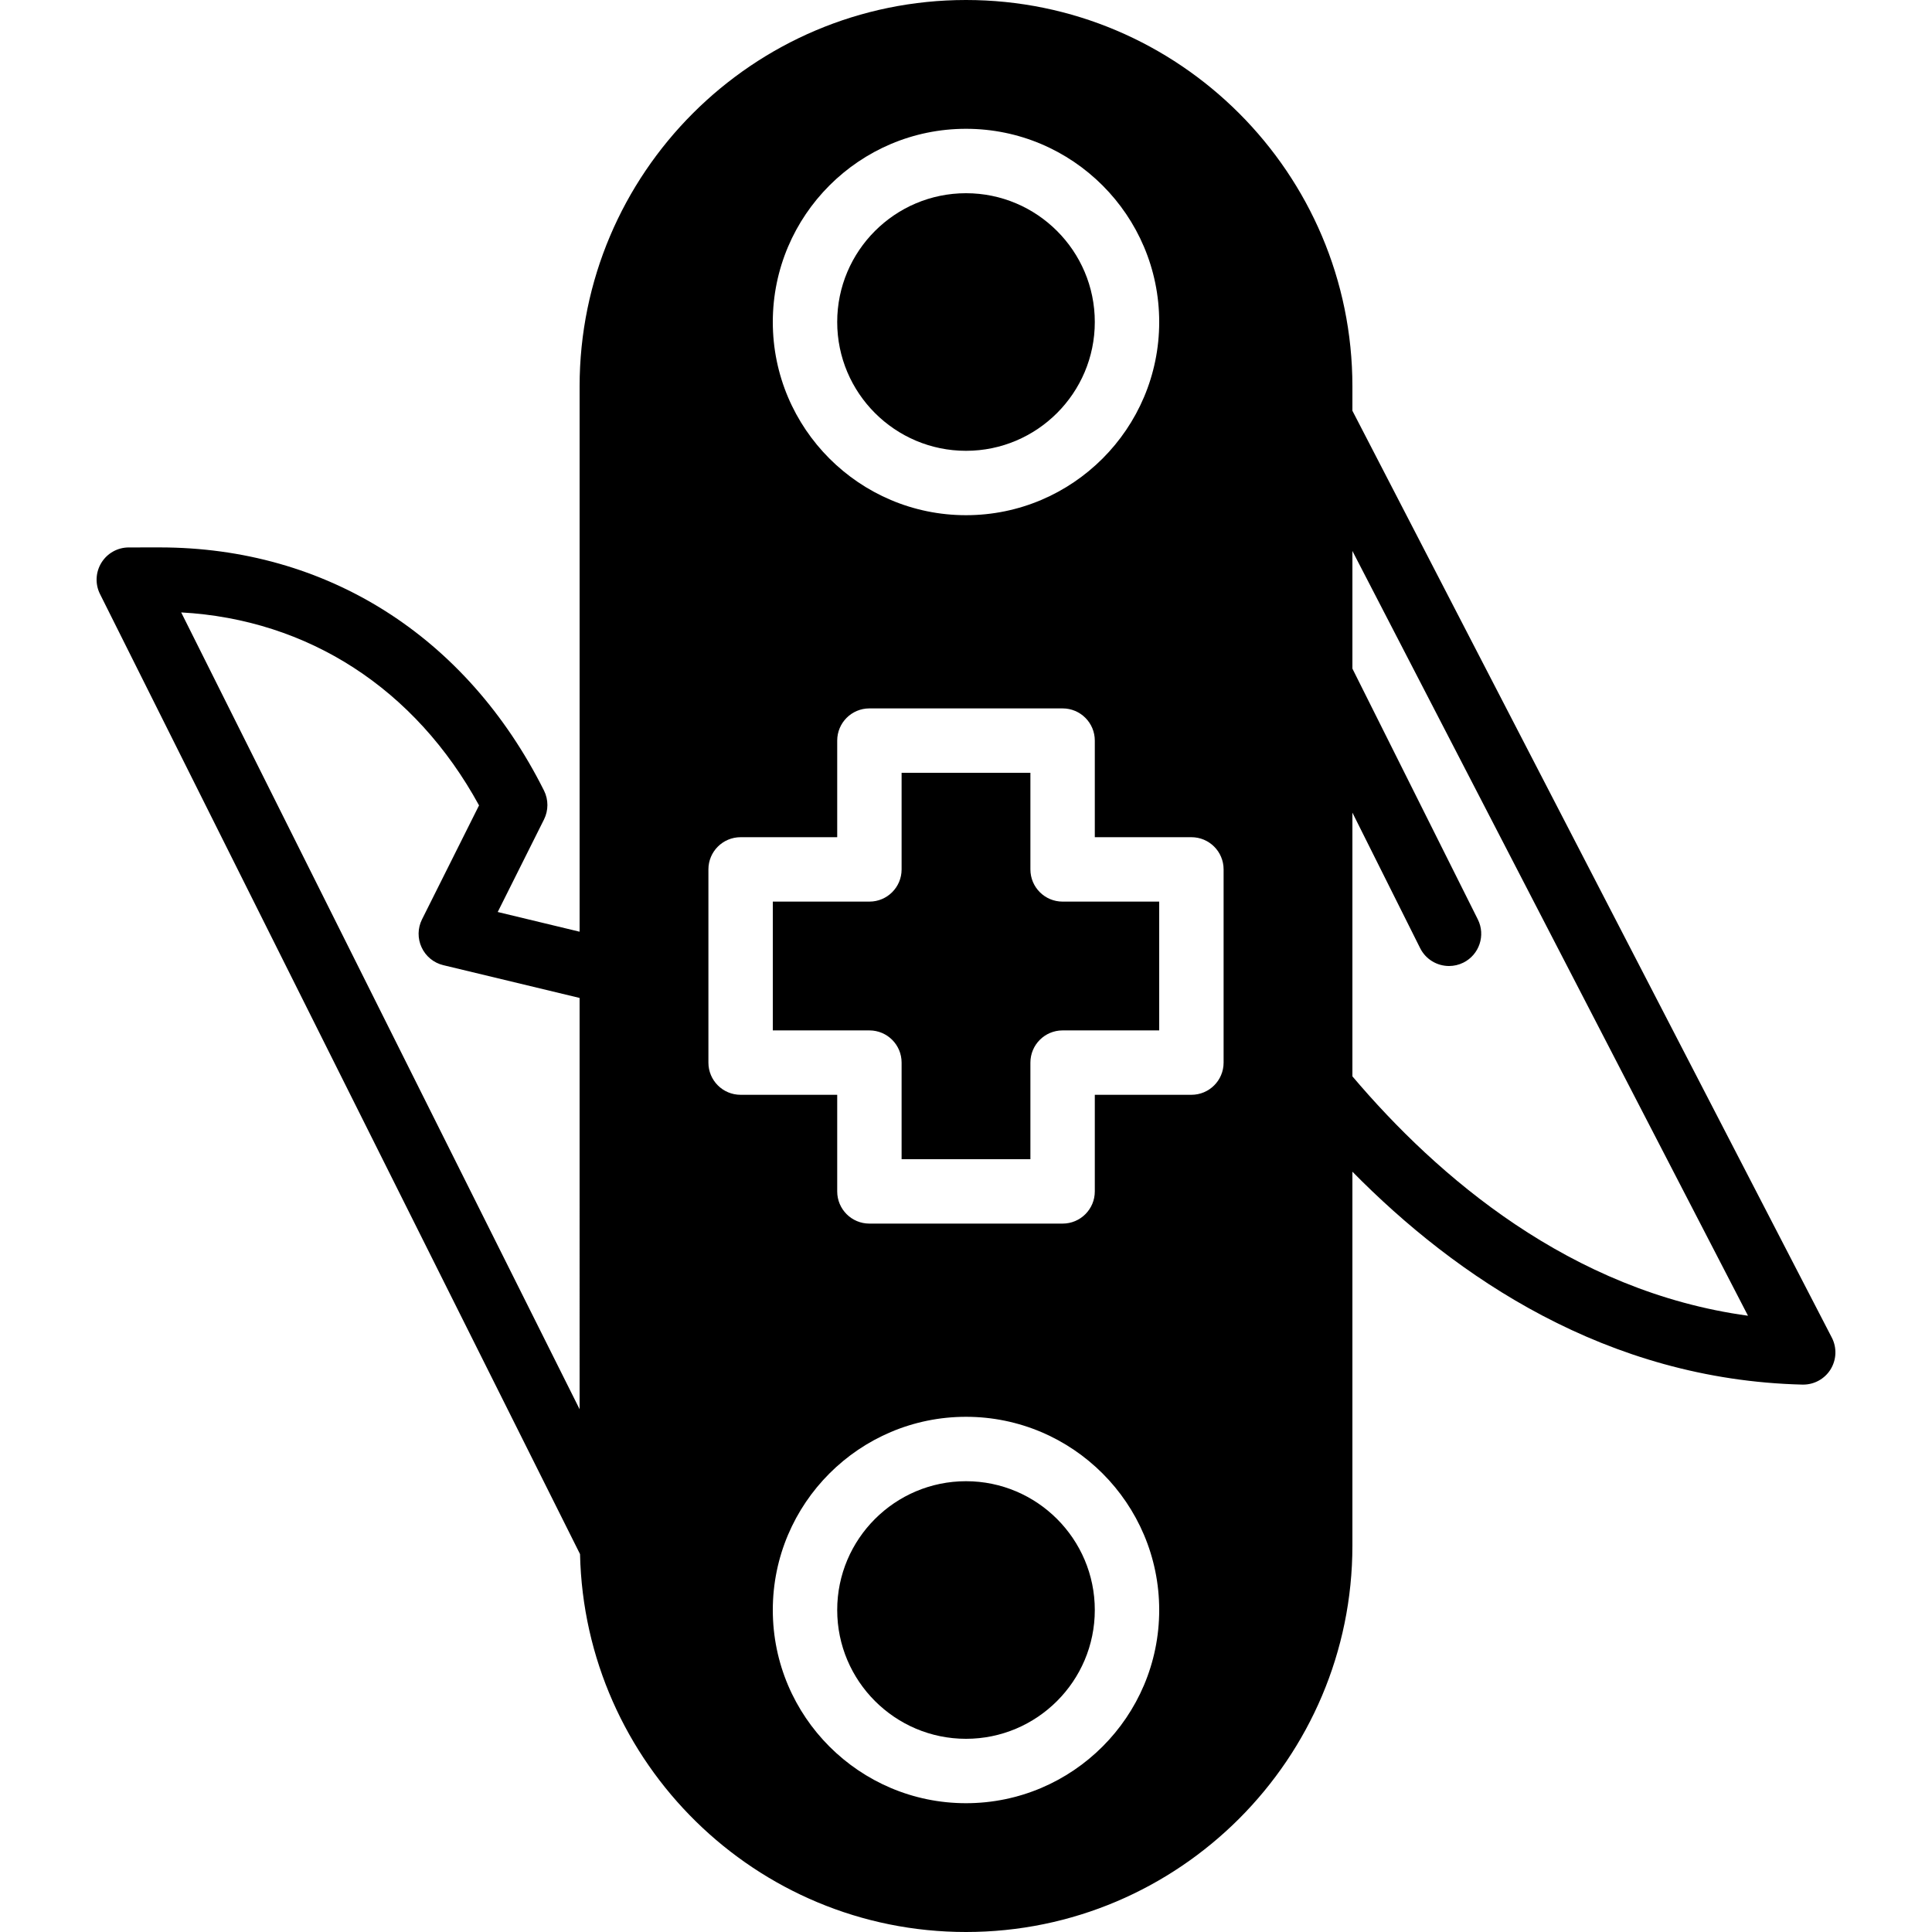
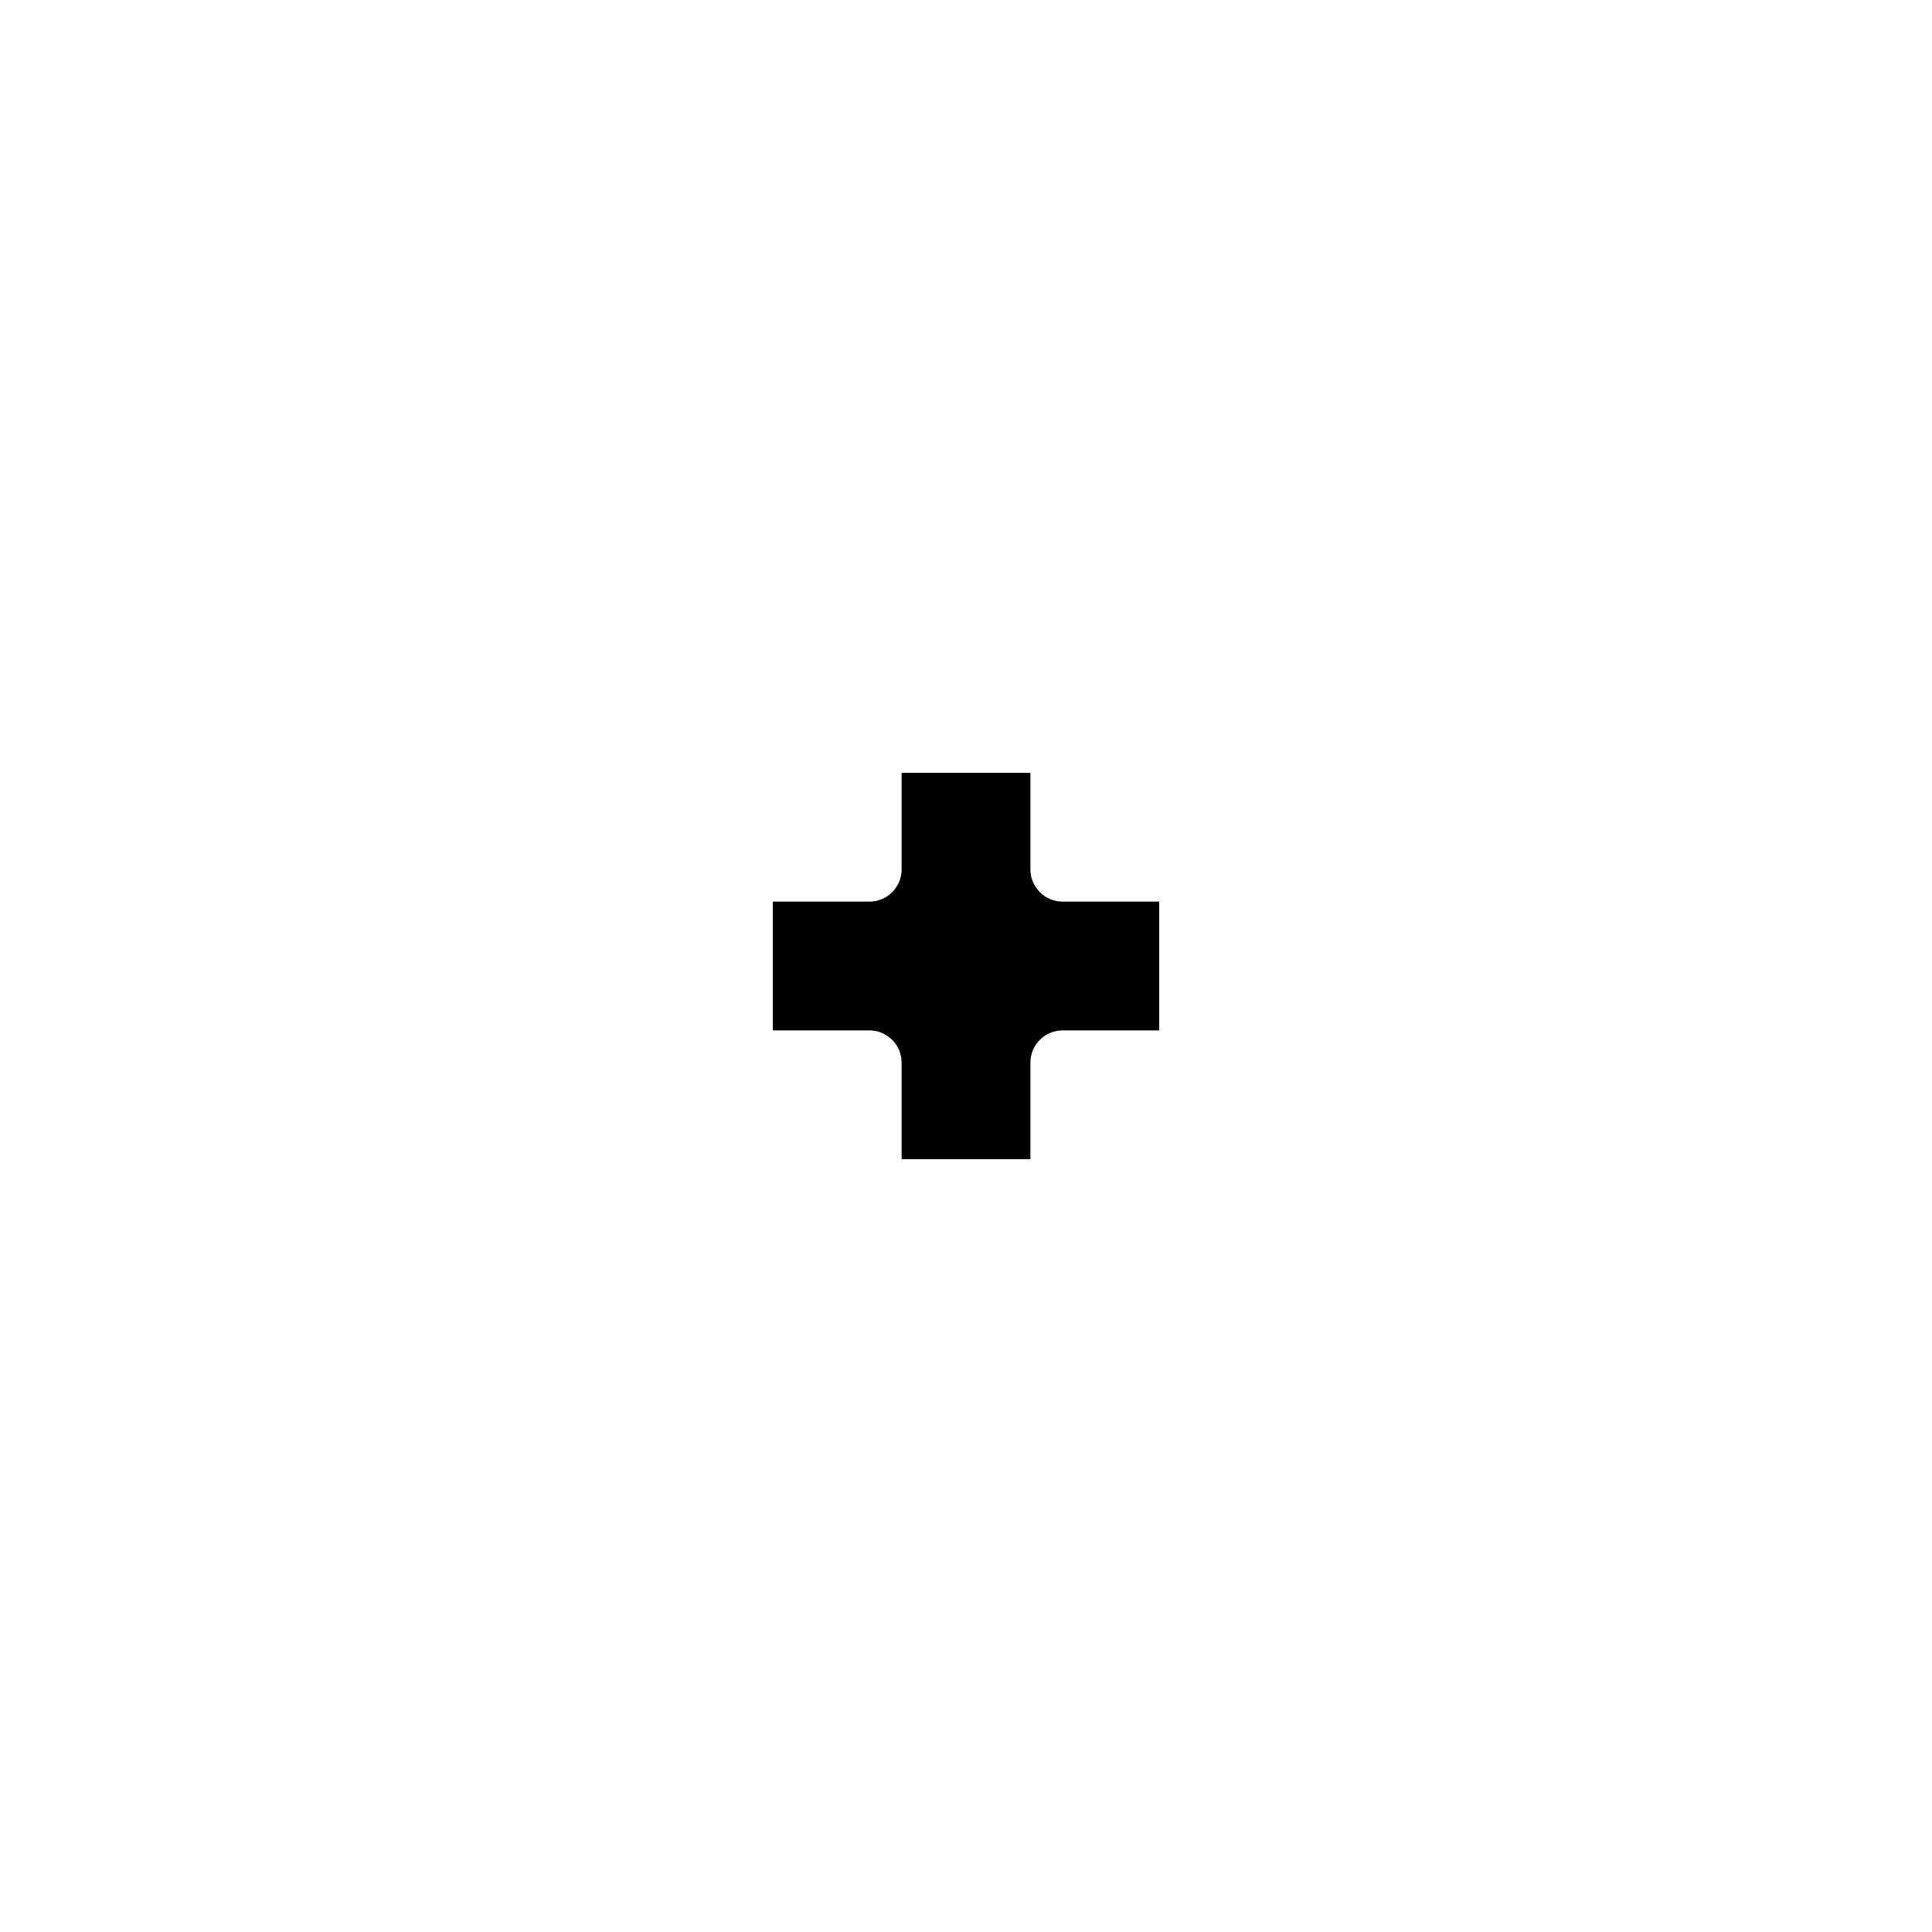
<svg xmlns="http://www.w3.org/2000/svg" fill="#000000" height="800px" width="800px" version="1.1" id="Layer_1" viewBox="0 0 512 512" xml:space="preserve">
  <g>
    <g>
      <g>
-         <path d="M485.453,354.483L358.401,108.851V102.4c0-56.465-45.935-102.4-102.4-102.4c-56.465,0-102.4,45.935-102.4,102.4v144.512     l-21.7-5.222l12.271-24.533c1.195-2.406,1.195-5.231,0-7.637c-20.531-40.969-57.66-64.452-101.888-64.452h-0.102l-8.055,0.009     c-2.961,0-5.7,1.536-7.253,4.053c-1.553,2.517-1.698,5.658-0.375,8.294l127.215,254.43C154.932,467.277,200.295,512,256.001,512     c56.465,0,102.4-45.935,102.4-102.4v-99.089c27.435,27.87,67.345,55.151,119.262,56.422h0.205c2.935,0,5.675-1.51,7.236-4.002     C486.699,360.371,486.836,357.163,485.453,354.483z M153.601,373.461L48.018,162.295c33.655,1.869,62.029,20.216,78.933,51.14     l-15.121,30.225c-1.161,2.321-1.195,5.06-0.094,7.415c1.092,2.355,3.209,4.096,5.734,4.702l36.13,8.687V373.461z M256.001,34.133     c28.237,0,51.2,22.972,51.2,51.2c0,28.237-22.963,51.2-51.2,51.2c-28.237,0-51.2-22.963-51.2-51.2     C204.801,57.105,227.764,34.133,256.001,34.133z M256.001,477.867c-28.237,0-51.2-22.963-51.2-51.2     c0-28.228,22.963-51.2,51.2-51.2c28.237,0,51.2,22.972,51.2,51.2C307.201,454.903,284.237,477.867,256.001,477.867z      M324.267,281.6c0,4.719-3.814,8.533-8.533,8.533h-25.6v25.6c0,4.719-3.814,8.533-8.533,8.533h-51.2     c-4.719,0-8.533-3.814-8.533-8.533v-25.6h-25.6c-4.719,0-8.533-3.814-8.533-8.533v-51.2c0-4.71,3.814-8.533,8.533-8.533h25.6     v-25.6c0-4.71,3.814-8.533,8.533-8.533h51.2c4.719,0,8.533,3.823,8.533,8.533v25.6h25.6c4.719,0,8.533,3.823,8.533,8.533V281.6z      M358.401,285.244v-69.888l17.963,35.934c1.502,2.987,4.514,4.71,7.646,4.71c1.28,0,2.586-0.29,3.806-0.896     c4.215-2.108,5.931-7.236,3.823-11.452l-33.237-66.466v-31.172l104.832,202.667C416.197,342.255,380.895,311.808,358.401,285.244     z" />
        <path d="M273.067,230.403v-25.6h-34.133v25.6c0,4.719-3.814,8.533-8.533,8.533h-25.6v34.133h25.6     c4.719,0,8.533,3.814,8.533,8.533v25.6h34.133v-25.6c0-4.719,3.814-8.533,8.533-8.533h25.6v-34.133h-25.6     C276.882,238.936,273.067,235.121,273.067,230.403z" />
-         <path d="M256.001,392.536c-18.825,0-34.133,15.309-34.133,34.133c0,18.824,15.309,34.133,34.133,34.133     c18.825,0,34.133-15.309,34.133-34.133C290.134,407.845,274.825,392.536,256.001,392.536z" />
-         <path d="M256.001,119.469c18.825,0,34.133-15.309,34.133-34.133s-15.309-34.133-34.133-34.133     c-18.825,0-34.133,15.309-34.133,34.133S237.176,119.469,256.001,119.469z" />
      </g>
    </g>
  </g>
</svg>